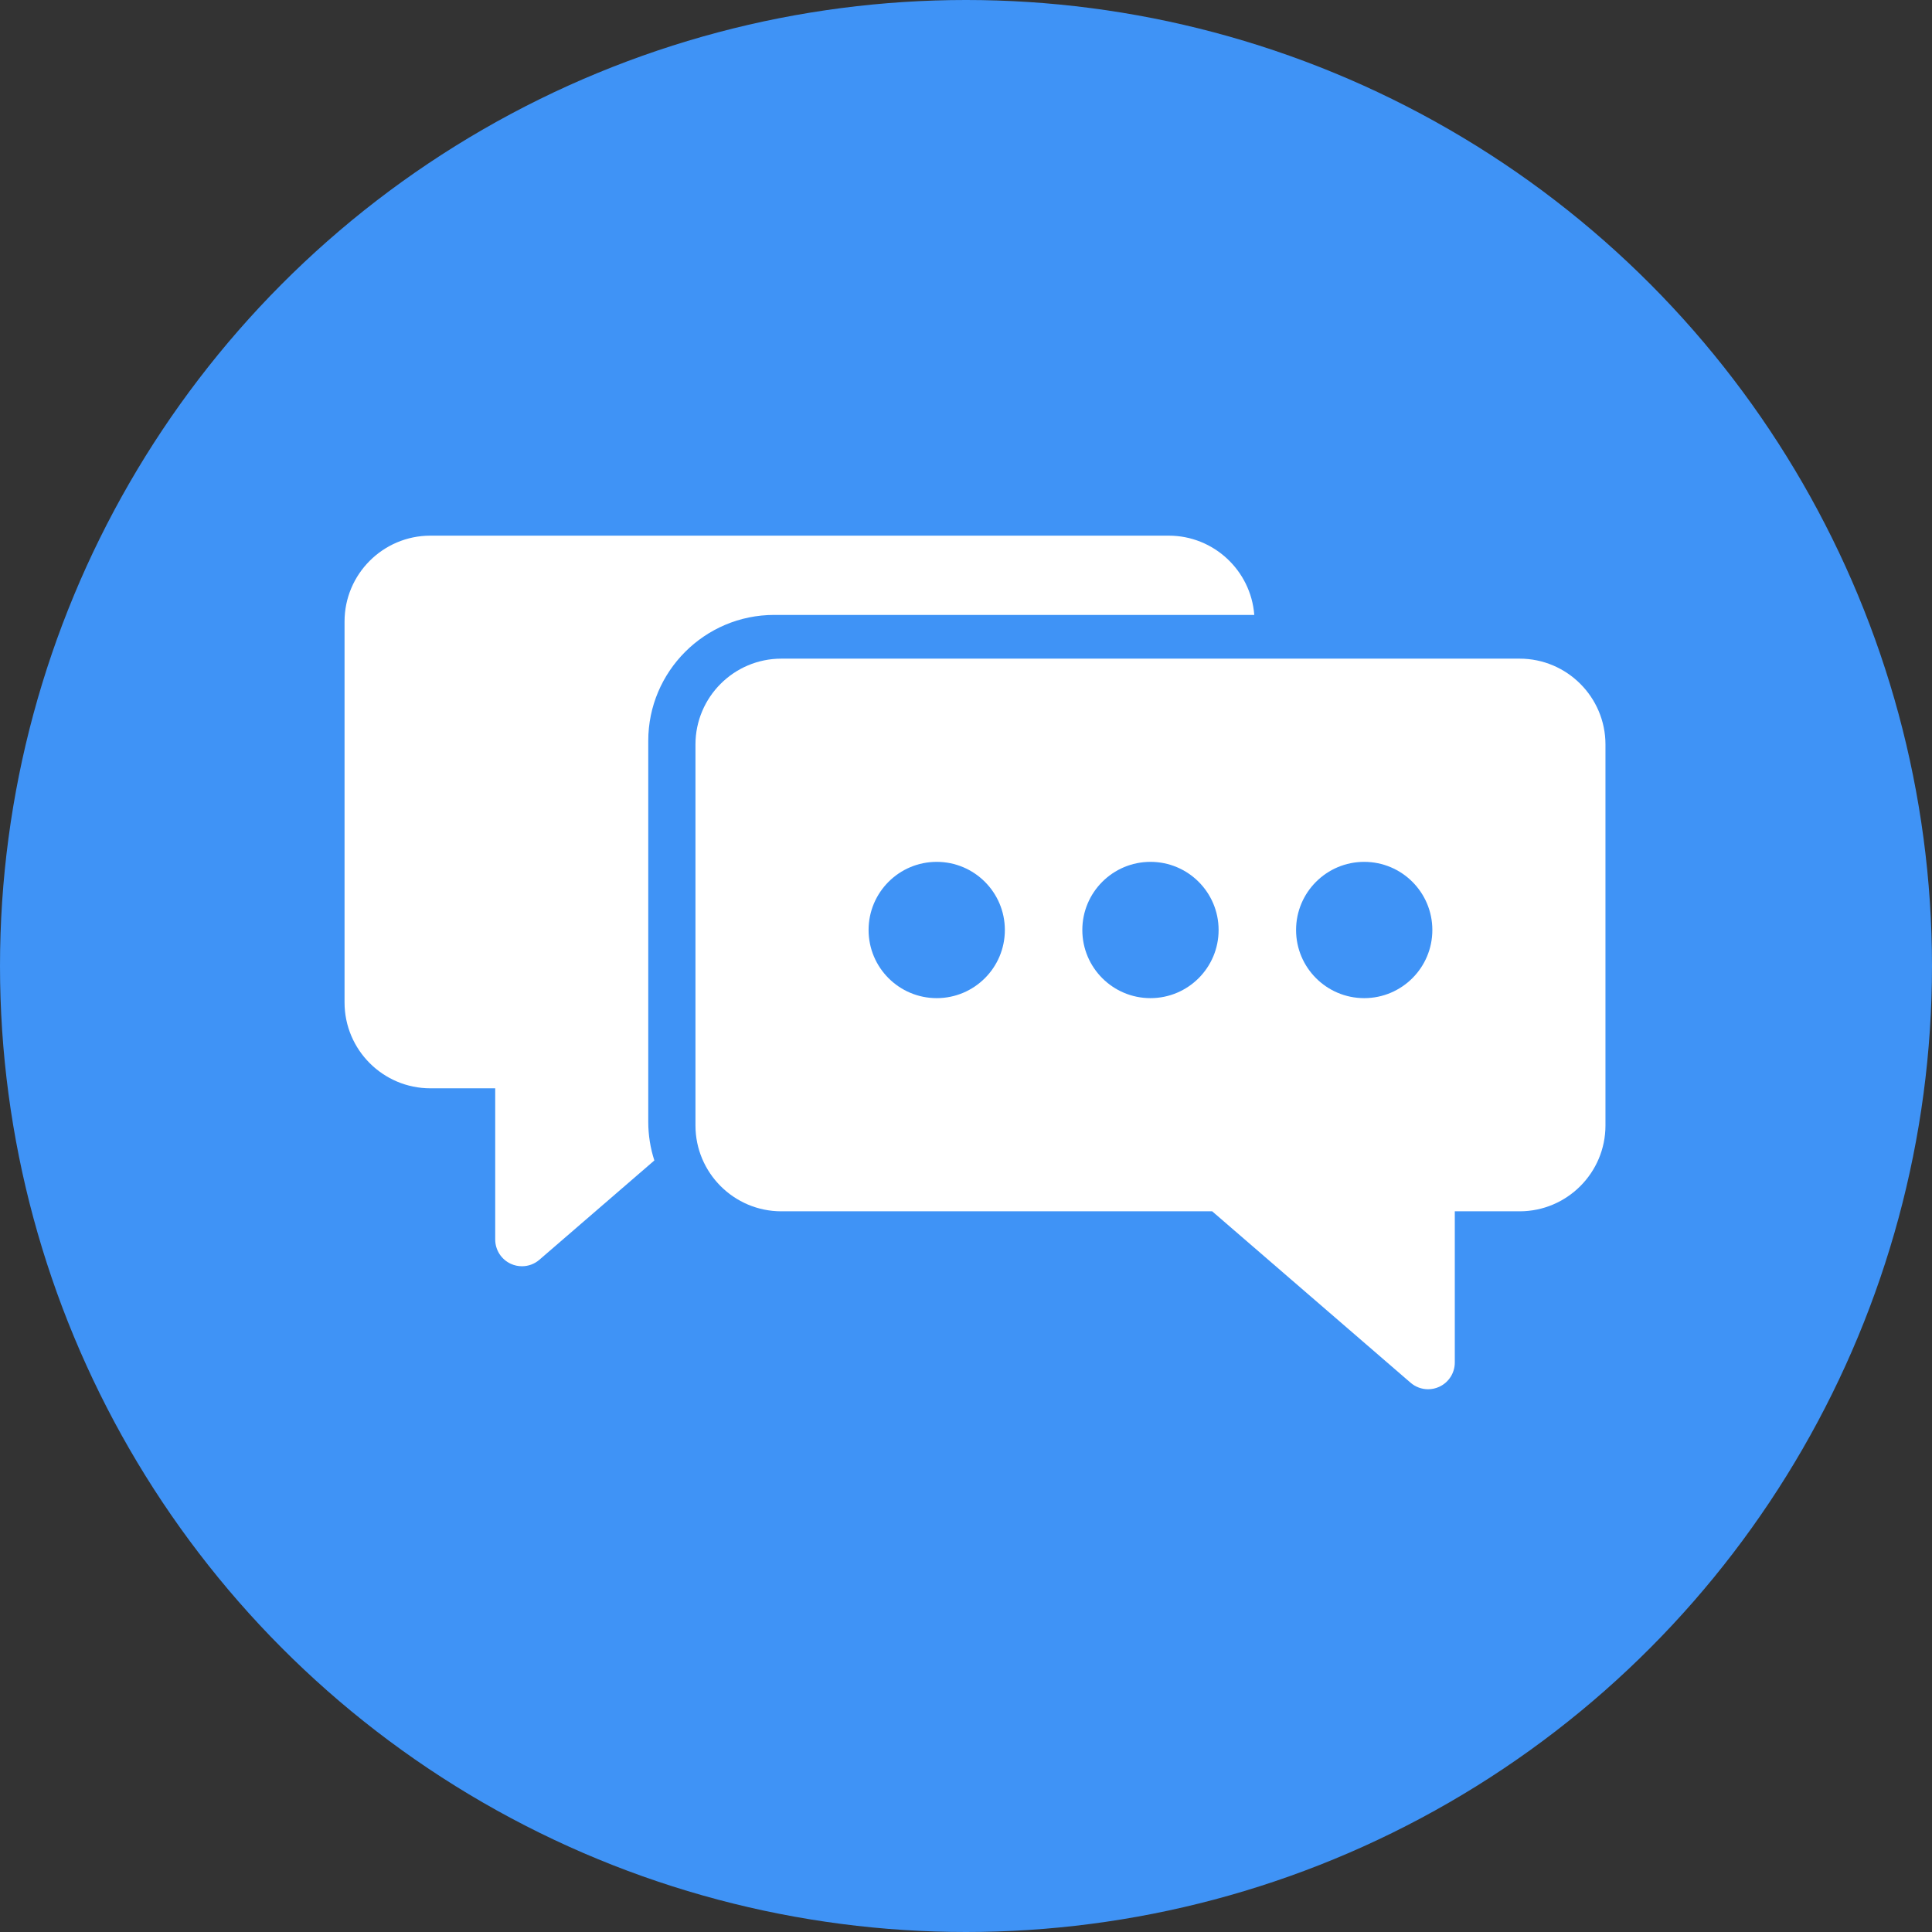
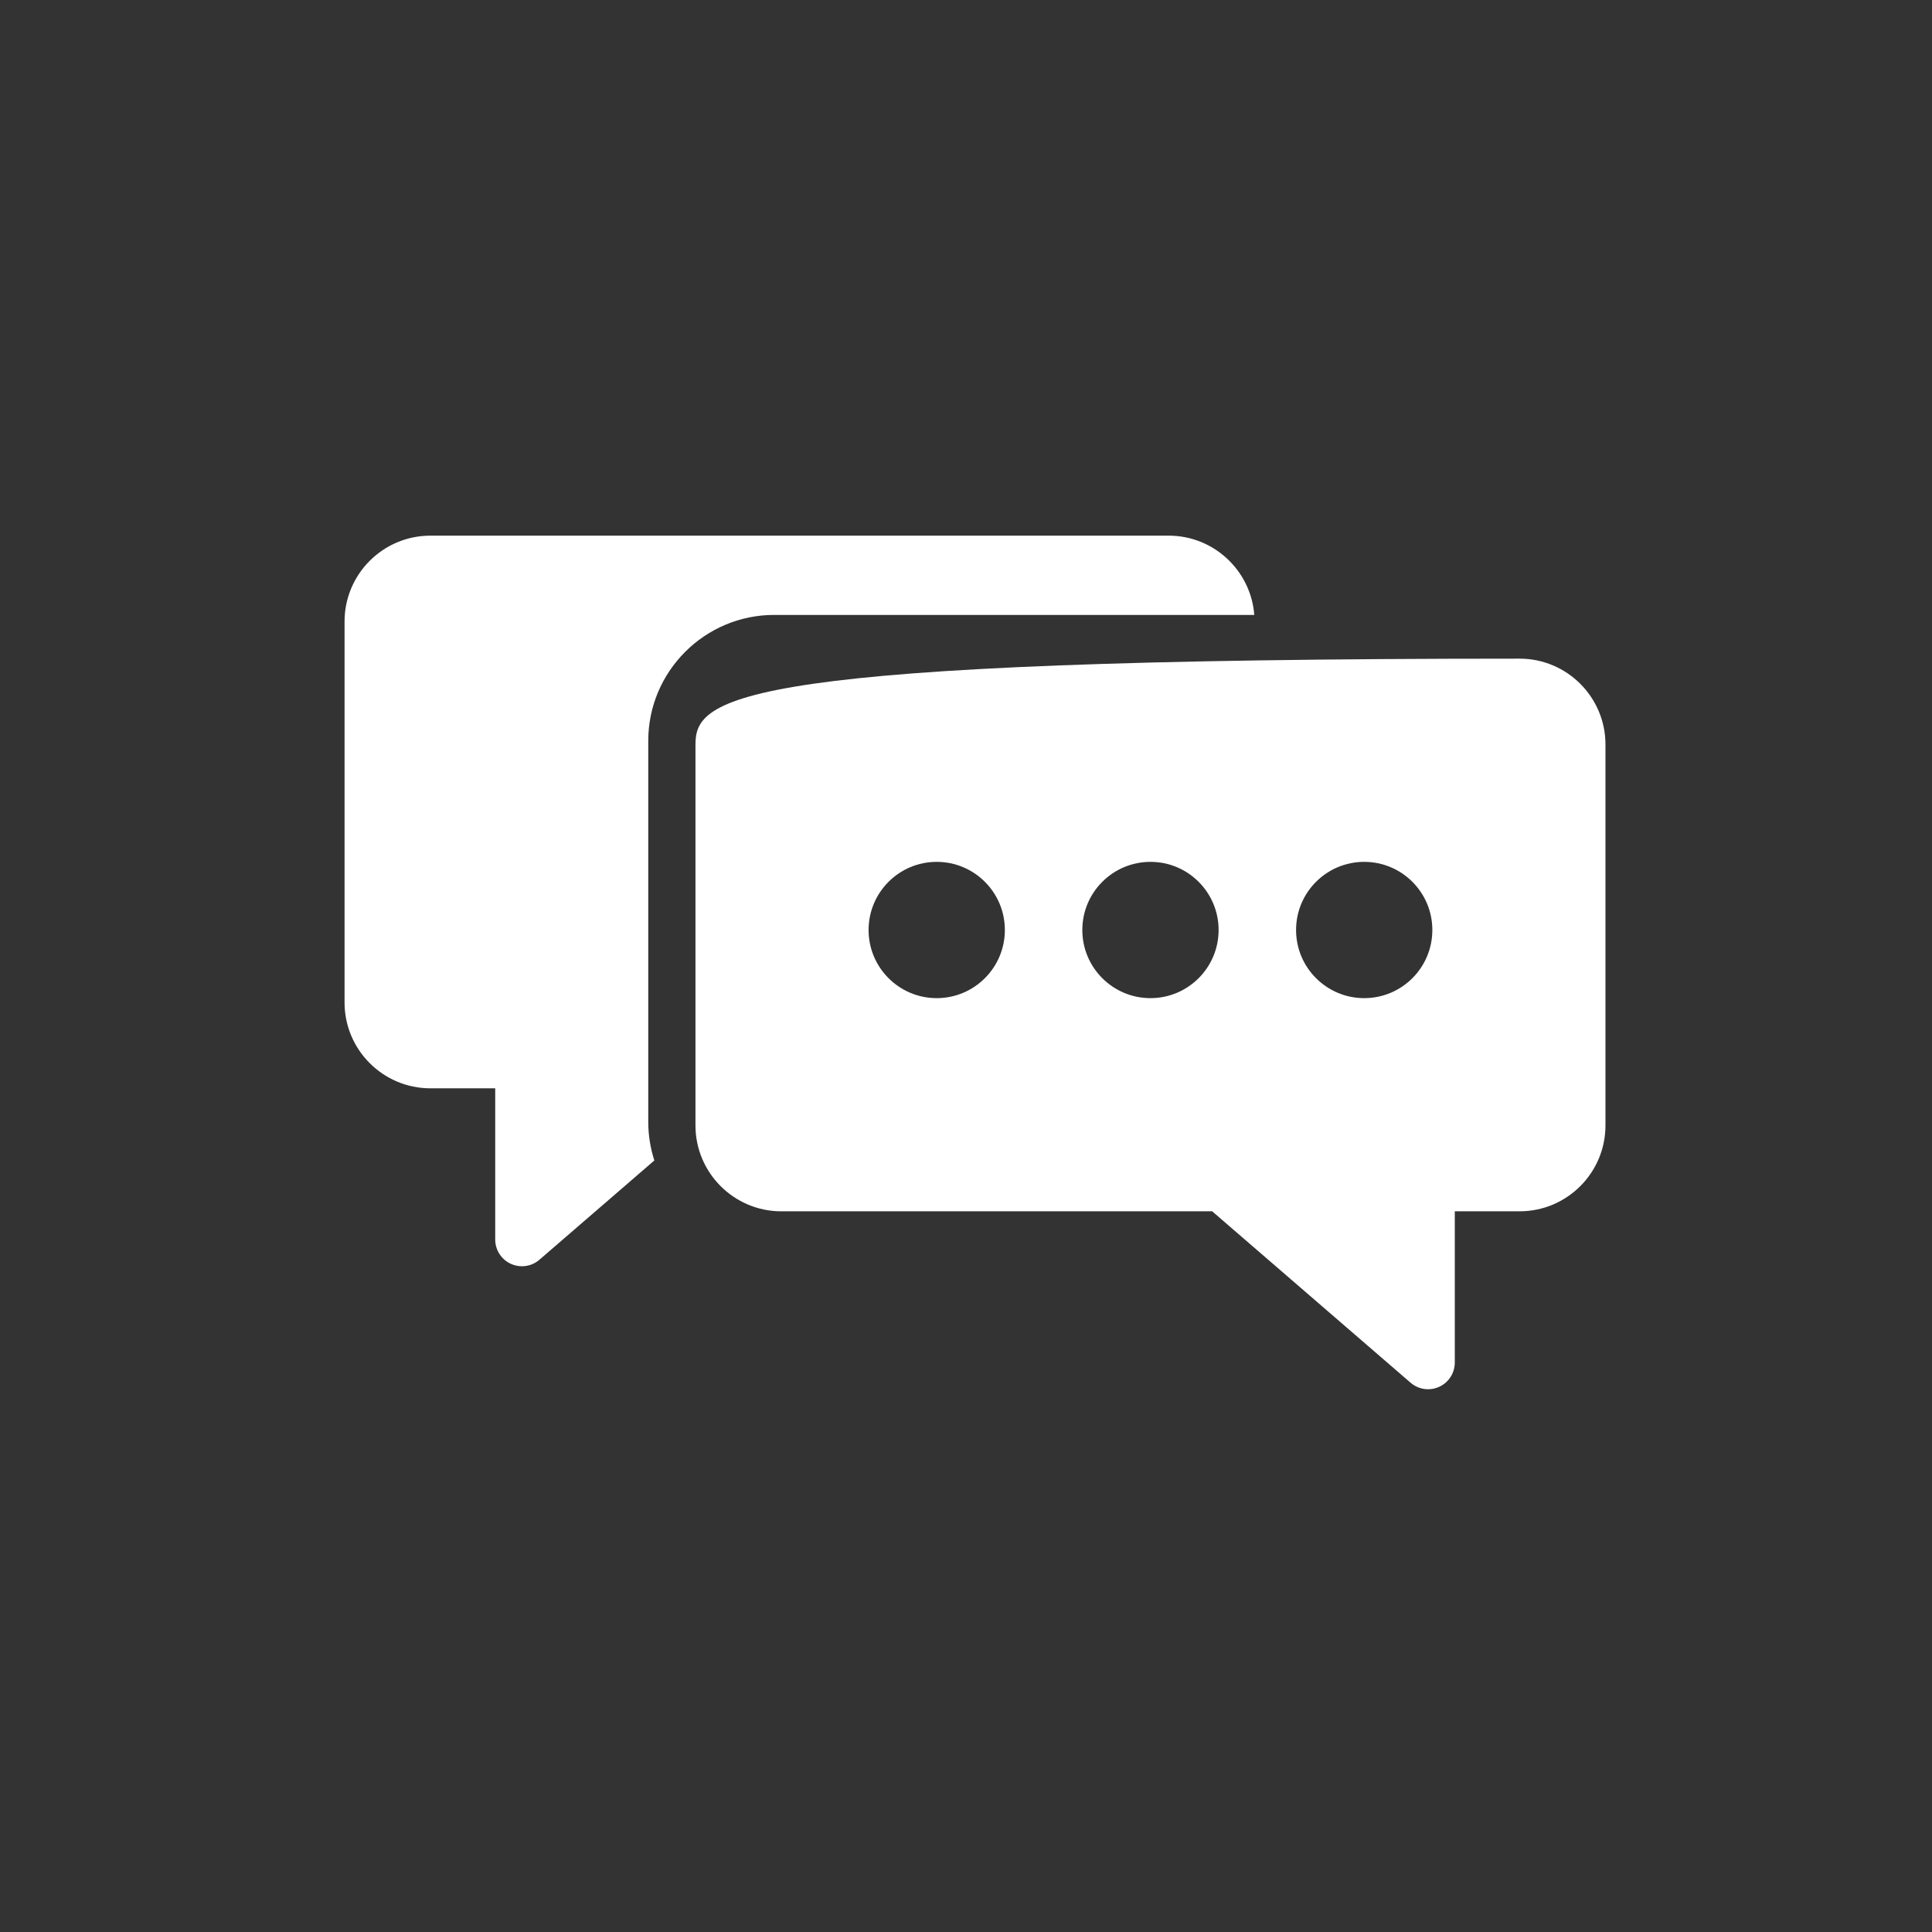
<svg xmlns="http://www.w3.org/2000/svg" width="71" height="71" viewBox="0 0 71 71" fill="none">
  <rect x="0" y="0" width="71" height="71" fill="#333333" stroke="none" />
-   <circle cx="35.5" cy="35.5" r="35.5" fill="#3F93F6" />
  <g clip-path="url(#clip0_106_799)">
    <path d="M28.451 22.598H46.094C45.97 20.971 44.608 19.685 42.95 19.685H15.817C14.077 19.685 12.662 21.1 12.662 22.84V36.84C12.662 38.58 14.077 39.995 15.817 39.995H18.199V45.552C18.199 45.937 18.424 46.285 18.773 46.445C18.904 46.505 19.043 46.534 19.181 46.534C19.413 46.534 19.641 46.453 19.823 46.295L24.047 42.646C23.902 42.198 23.823 41.721 23.823 41.226V27.226C23.823 24.674 25.899 22.598 28.451 22.598Z" fill="white" />
-     <path d="M55.845 24.205H28.713C26.973 24.205 25.558 25.62 25.558 27.36V41.36C25.558 43.1 26.973 44.515 28.713 44.515H44.547L51.839 50.815C52.021 50.972 52.25 51.054 52.481 51.054C52.619 51.054 52.758 51.025 52.889 50.965C53.239 50.805 53.463 50.457 53.463 50.072V44.515H55.845C57.585 44.515 59 43.1 59 41.36V27.36C59 25.62 57.585 24.205 55.845 24.205ZM34.424 36.681C33.041 36.681 31.92 35.56 31.92 34.177C31.92 32.794 33.041 31.673 34.424 31.673C35.806 31.673 36.928 32.794 36.928 34.177C36.928 35.56 35.806 36.681 34.424 36.681ZM42.279 36.681C40.896 36.681 39.775 35.56 39.775 34.177C39.775 32.794 40.896 31.673 42.279 31.673C43.662 31.673 44.783 32.794 44.783 34.177C44.783 35.56 43.662 36.681 42.279 36.681ZM50.134 36.681C48.751 36.681 47.63 35.56 47.63 34.177C47.63 32.794 48.751 31.673 50.134 31.673C51.517 31.673 52.638 32.794 52.638 34.177C52.638 35.56 51.517 36.681 50.134 36.681Z" fill="white" />
+     <path d="M55.845 24.205C26.973 24.205 25.558 25.62 25.558 27.36V41.36C25.558 43.1 26.973 44.515 28.713 44.515H44.547L51.839 50.815C52.021 50.972 52.25 51.054 52.481 51.054C52.619 51.054 52.758 51.025 52.889 50.965C53.239 50.805 53.463 50.457 53.463 50.072V44.515H55.845C57.585 44.515 59 43.1 59 41.36V27.36C59 25.62 57.585 24.205 55.845 24.205ZM34.424 36.681C33.041 36.681 31.92 35.56 31.92 34.177C31.92 32.794 33.041 31.673 34.424 31.673C35.806 31.673 36.928 32.794 36.928 34.177C36.928 35.56 35.806 36.681 34.424 36.681ZM42.279 36.681C40.896 36.681 39.775 35.56 39.775 34.177C39.775 32.794 40.896 31.673 42.279 31.673C43.662 31.673 44.783 32.794 44.783 34.177C44.783 35.56 43.662 36.681 42.279 36.681ZM50.134 36.681C48.751 36.681 47.63 35.56 47.63 34.177C47.63 32.794 48.751 31.673 50.134 31.673C51.517 31.673 52.638 32.794 52.638 34.177C52.638 35.56 51.517 36.681 50.134 36.681Z" fill="white" />
  </g>
  <defs>
    <clipPath id="clip0_106_799">
      <rect x="12" y="12" width="47" height="47" rx="5" fill="white" />
    </clipPath>
  </defs>
</svg>